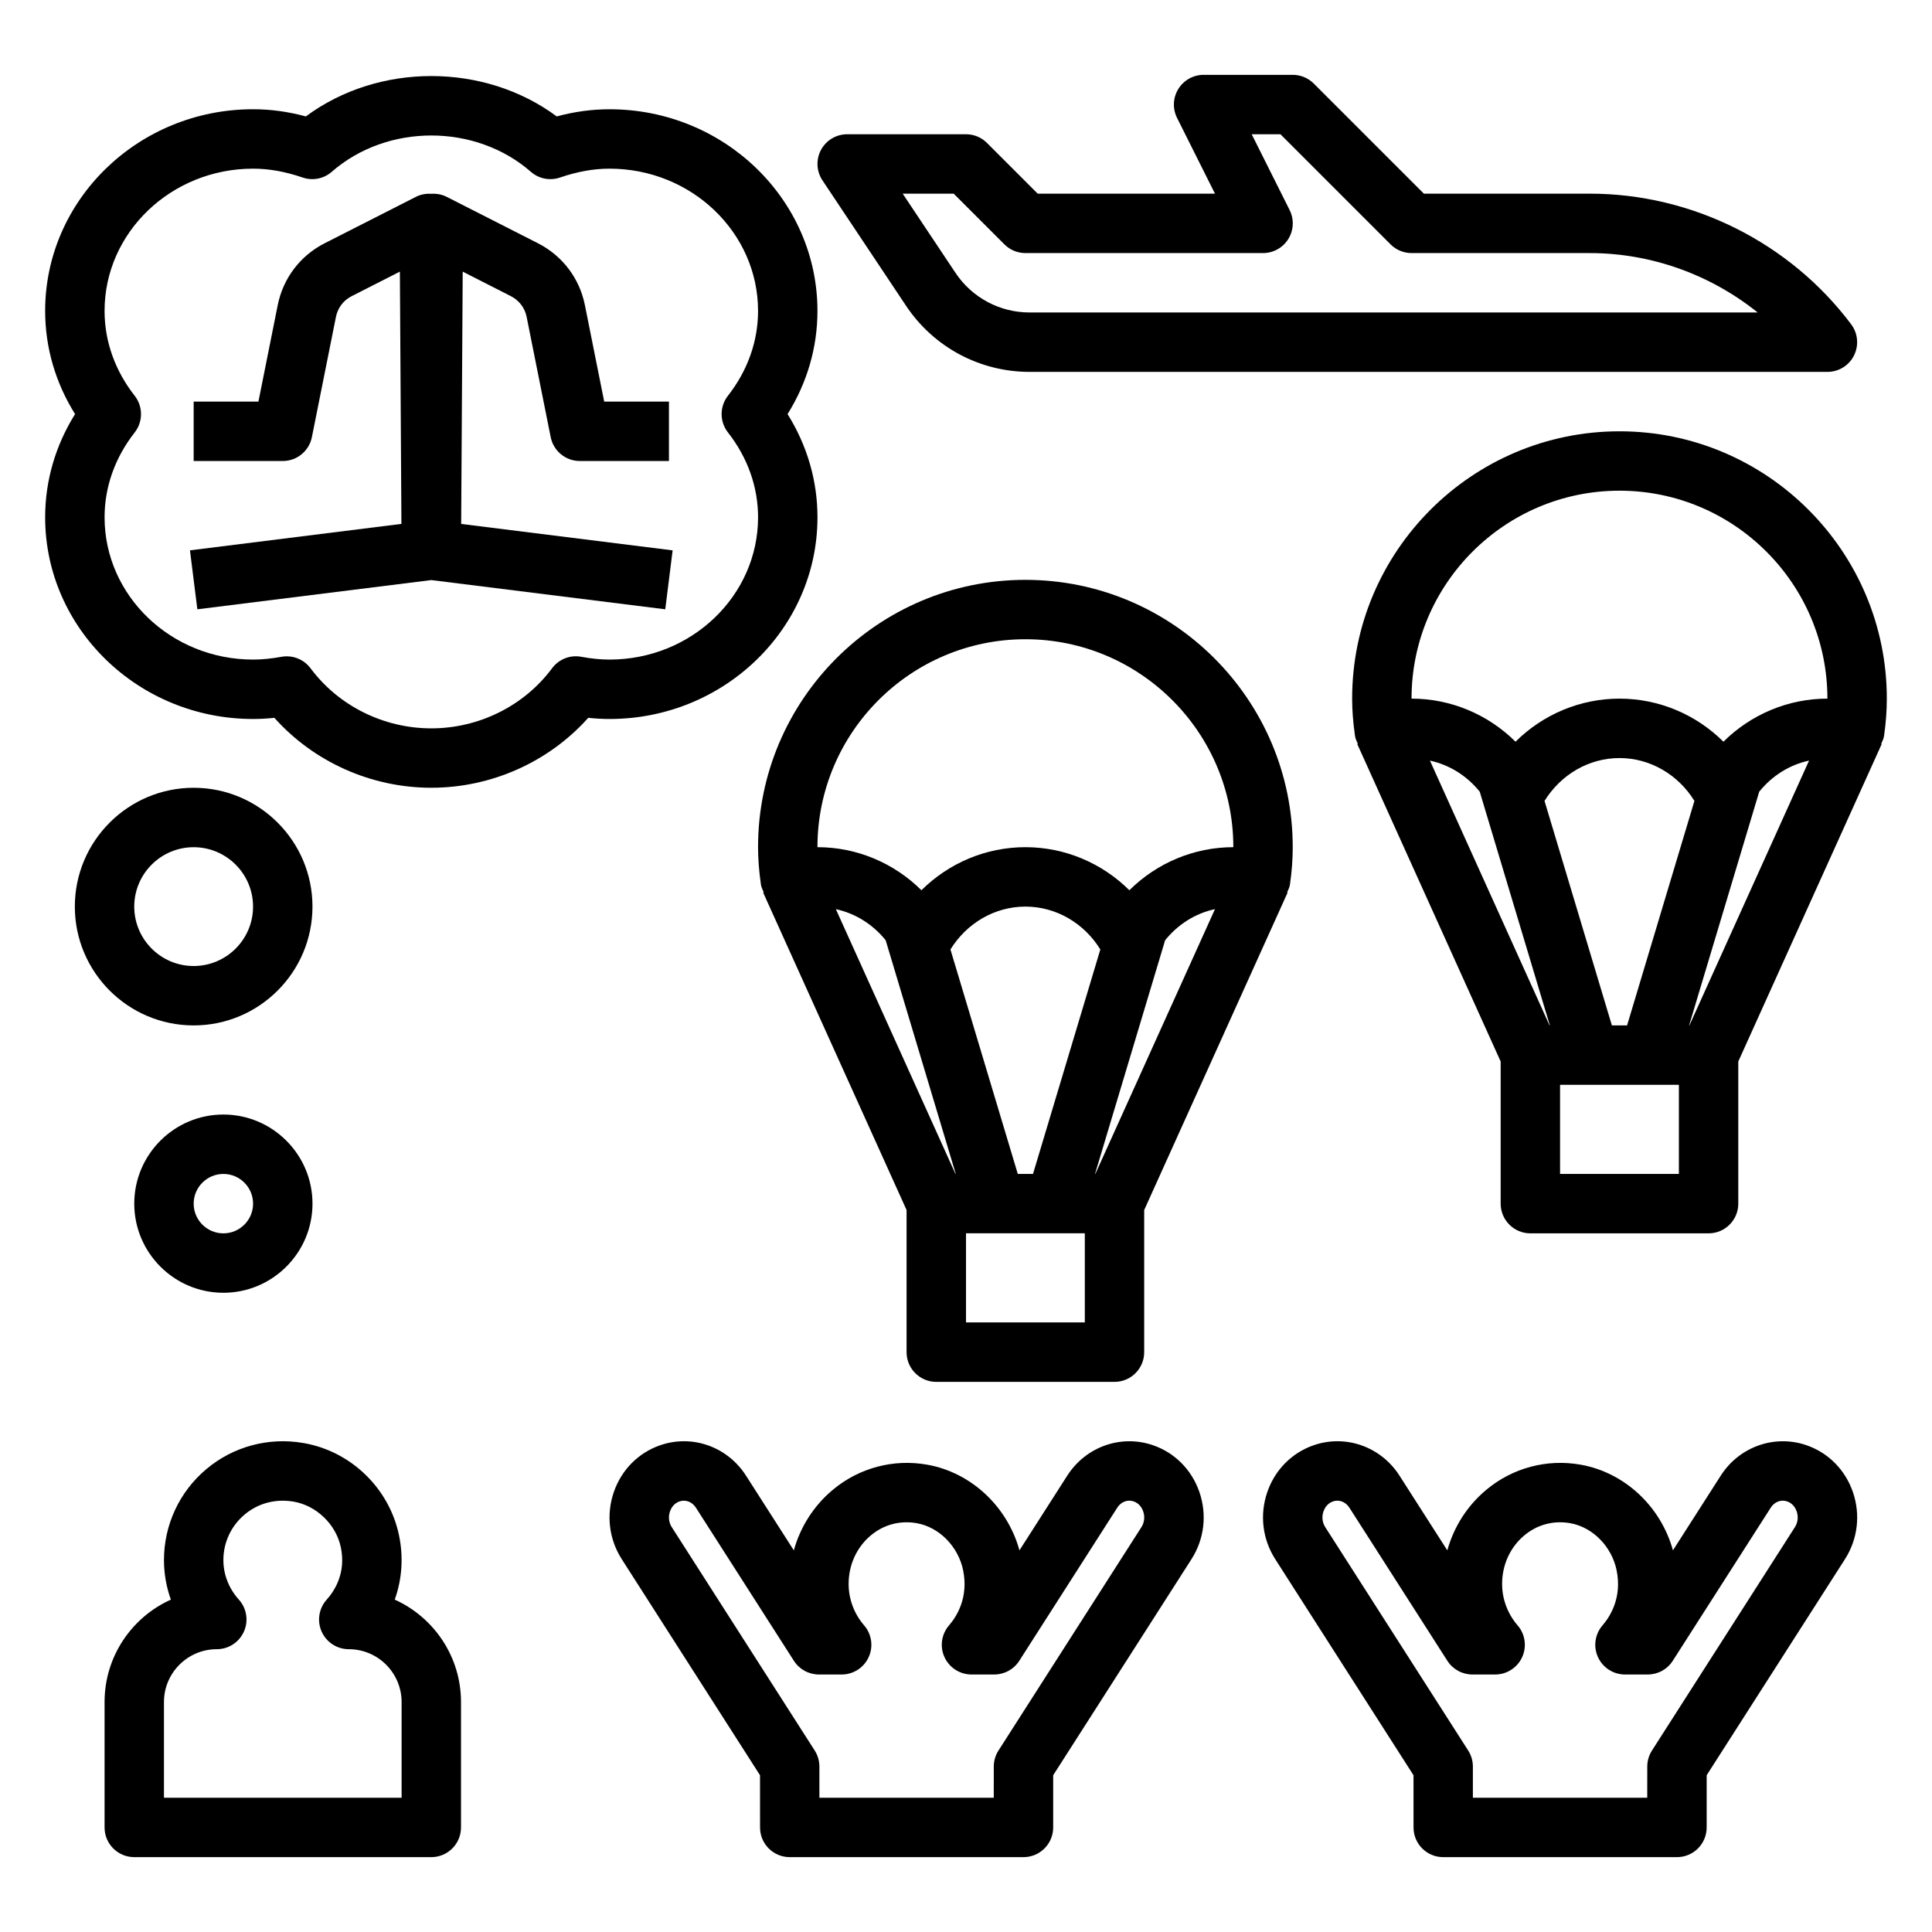
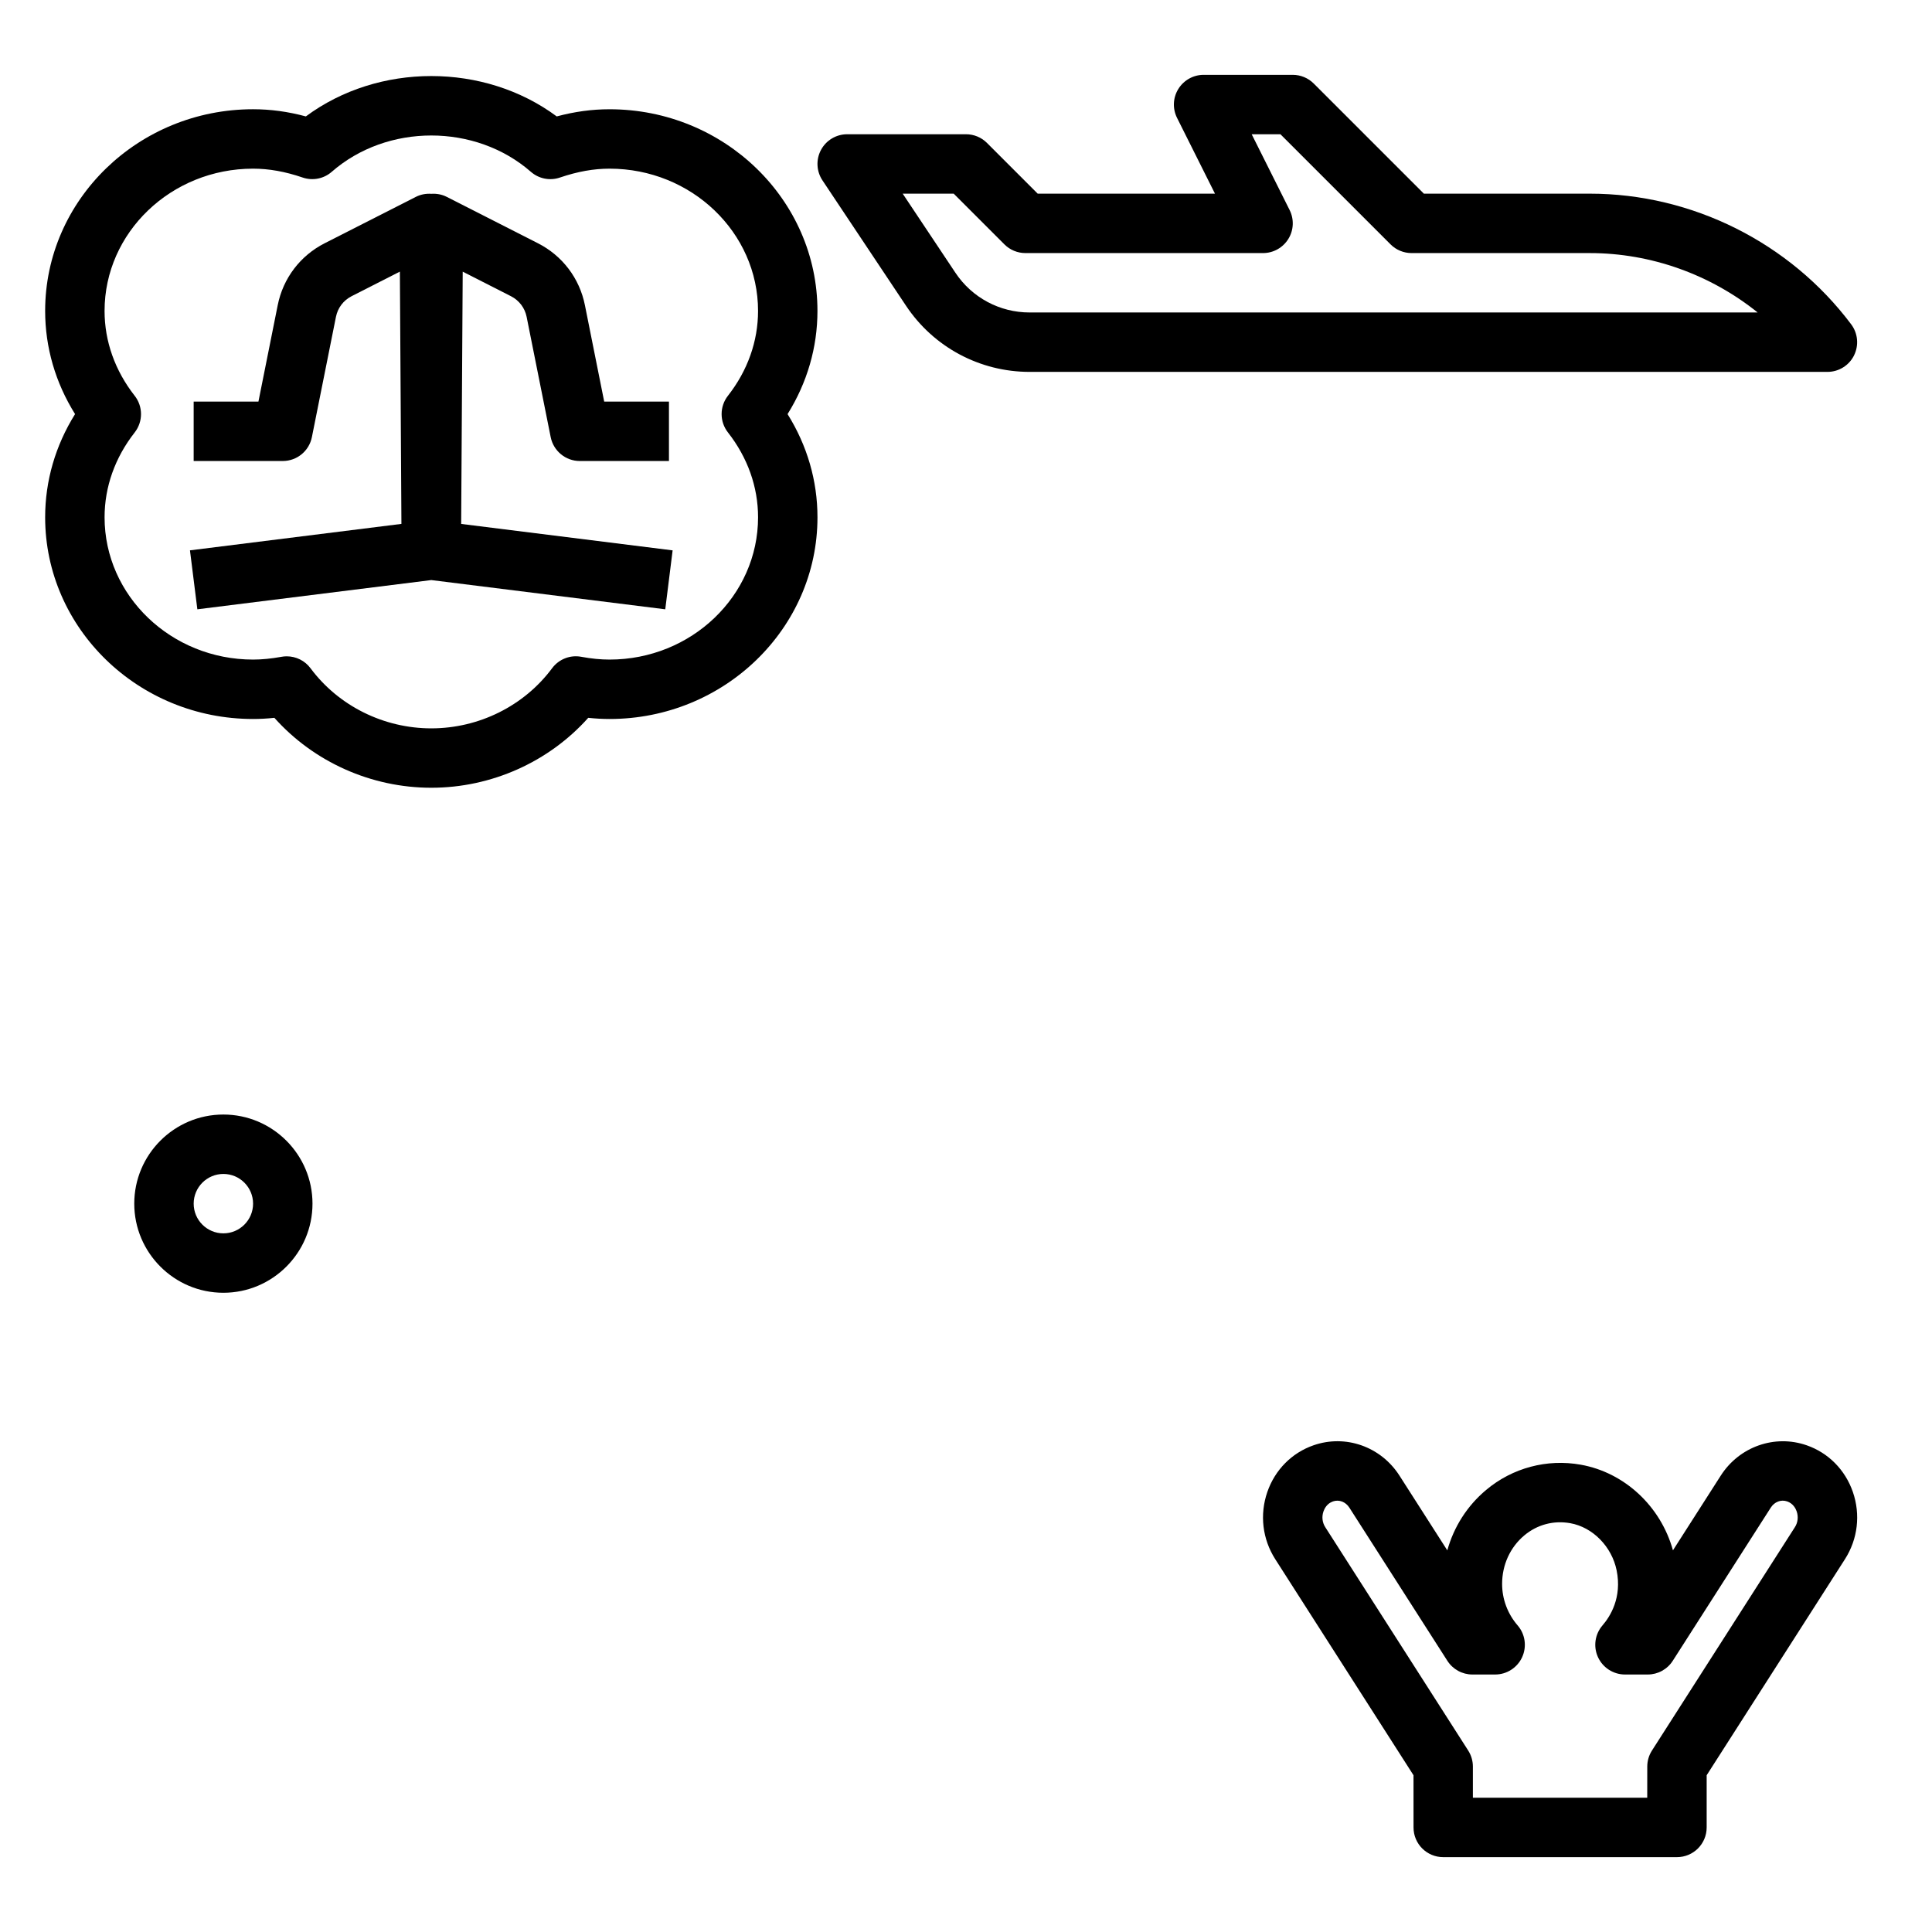
<svg xmlns="http://www.w3.org/2000/svg" fill="#000000" width="800px" height="800px" version="1.1" viewBox="144 144 512 512">
  <g>
    <path d="m526.46 636.16h61.953c4.344 0 7.871-3.519 7.871-7.871v-13.832l36.645-57.254c3.41-5.328 4.172-11.824 2.094-17.832-2.031-5.856-6.488-10.359-12.234-12.352-8.477-2.953-17.863 0.363-22.773 8.039l-12.668 19.797c-3.219-11.637-12.793-20.625-24.434-22.695-8.949-1.598-18.098 0.836-25.074 6.691-5.016 4.195-8.559 9.785-10.289 16.012l-12.676-19.805c-4.922-7.691-14.281-11.004-22.781-8.039-5.738 1.992-10.203 6.496-12.234 12.352-2.078 6.008-1.316 12.5 2.094 17.832l36.637 57.254 0.008 13.832c-0.008 4.352 3.519 7.871 7.863 7.871zm-31.25-87.445c-0.797-1.234-0.969-2.769-0.473-4.188 0.262-0.746 0.93-2.086 2.512-2.637 1.613-0.559 3.363 0.109 4.352 1.66l25.969 40.582c1.449 2.258 3.945 3.629 6.629 3.629h6.031c3.078 0 5.879-1.801 7.156-4.598 1.281-2.801 0.812-6.094-1.203-8.422-2.652-3.07-4.109-6.965-4.109-10.988 0-5.039 2.133-9.707 5.863-12.84 3.441-2.883 7.785-4.039 12.211-3.25 5.945 1.062 10.988 6.188 12.273 12.484 1.473 7.227-1.707 12.25-3.738 14.594-2.016 2.332-2.488 5.621-1.203 8.422 1.281 2.793 4.078 4.598 7.156 4.598h6.031c2.684 0 5.188-1.371 6.629-3.629l25.969-40.582c0.984-1.551 2.715-2.227 4.352-1.66 1.59 0.551 2.258 1.891 2.519 2.637 0.488 1.426 0.324 2.953-0.473 4.188l-37.879 59.199c-0.812 1.266-1.242 2.738-1.242 4.242l-0.008 8.258h-46.207v-8.266c0-1.504-0.434-2.977-1.242-4.242z" />
-     <path d="m353.28 636.16h61.953c4.344 0 7.871-3.519 7.871-7.871v-13.832l36.645-57.254c3.41-5.328 4.172-11.824 2.094-17.832-2.031-5.856-6.488-10.359-12.234-12.352-8.492-2.953-17.863 0.363-22.773 8.039l-12.668 19.797c-3.219-11.637-12.793-20.625-24.434-22.695-8.949-1.598-18.098 0.836-25.074 6.691-5.016 4.195-8.559 9.785-10.289 16.012l-12.676-19.805c-4.922-7.691-14.281-11.004-22.781-8.039-5.738 1.992-10.203 6.496-12.234 12.352-2.078 6.008-1.316 12.5 2.094 17.832l36.637 57.254 0.008 13.832c-0.008 4.352 3.519 7.871 7.863 7.871zm-31.25-87.445c-0.797-1.234-0.969-2.769-0.473-4.188 0.262-0.746 0.93-2.086 2.512-2.637 1.605-0.559 3.363 0.109 4.352 1.66l25.969 40.582c1.449 2.258 3.945 3.629 6.629 3.629h6.031c3.078 0 5.879-1.801 7.156-4.598 1.281-2.801 0.812-6.094-1.203-8.422-2.652-3.07-4.109-6.965-4.109-10.988 0-5.039 2.133-9.707 5.863-12.84 3.441-2.883 7.777-4.039 12.211-3.25 5.945 1.062 10.988 6.188 12.273 12.484 1.473 7.227-1.707 12.25-3.738 14.594-2.016 2.332-2.488 5.621-1.203 8.422 1.281 2.793 4.078 4.598 7.156 4.598h6.031c2.684 0 5.188-1.371 6.629-3.629l25.969-40.582c0.984-1.551 2.715-2.227 4.352-1.66 1.59 0.551 2.258 1.891 2.519 2.637 0.488 1.426 0.324 2.953-0.473 4.188l-37.879 59.199c-0.812 1.266-1.242 2.738-1.242 4.242l-0.008 8.258h-46.207v-8.266c0-1.504-0.434-2.977-1.242-4.242z" />
-     <path d="m179.58 636.16h78.719c4.344 0 7.871-3.519 7.871-7.871v-33.234c0-12.059-7.219-22.477-17.562-27.137 1.938-5.406 2.356-11.305 1.109-17.168-2.637-12.422-12.801-22.199-25.301-24.332-9.273-1.621-18.672 0.953-25.773 6.941-7.113 6.004-11.191 14.773-11.191 24.078 0 3.59 0.629 7.133 1.828 10.477-10.352 4.664-17.57 15.07-17.57 27.137v33.238c0 4.352 3.527 7.871 7.871 7.871zm7.871-41.109c0-7.715 6.281-13.996 13.996-13.996 3.109 0 5.926-1.828 7.195-4.676 1.266-2.832 0.738-6.156-1.34-8.461-2.652-2.945-4.106-6.66-4.106-10.48 0-4.652 2.039-9.035 5.598-12.043 3.606-3.047 8.234-4.25 12.973-3.457 6.102 1.047 11.258 6.016 12.547 12.082 1.457 6.863-1.715 11.652-3.738 13.902-2.078 2.305-2.606 5.629-1.34 8.469 1.27 2.84 4.086 4.664 7.195 4.664 7.715 0 13.996 6.281 13.996 13.996v25.363h-62.977z" />
    <path d="m211.07 334.54c1.844 0 3.715-0.102 5.644-0.309 10.43 11.684 25.645 18.531 41.586 18.531 15.941 0 31.156-6.848 41.59-18.531 1.938 0.203 3.801 0.309 5.644 0.309 30.387 0 55.105-23.977 55.105-53.449 0-9.676-2.723-19.02-7.926-27.348 5.199-8.332 7.922-17.676 7.922-27.348 0-29.465-24.719-53.441-55.105-53.441-4.621 0-9.234 0.621-13.988 1.898-19.23-14.266-47.254-14.266-66.488 0-4.75-1.281-9.363-1.902-13.984-1.902-30.387 0-55.105 23.977-55.105 53.441 0 9.676 2.723 19.02 7.926 27.348-5.199 8.332-7.926 17.676-7.926 27.348 0 29.473 24.719 53.453 55.105 53.453zm-31.379-85.656c-5.219-6.668-7.981-14.438-7.981-22.488 0-20.789 17.656-37.699 39.359-37.699 4.219 0 8.508 0.77 13.129 2.348 2.66 0.914 5.606 0.34 7.723-1.52 14.688-12.824 38.07-12.824 52.758 0 2.117 1.859 5.07 2.441 7.723 1.52 4.621-1.574 8.91-2.348 13.129-2.348 21.703 0 39.359 16.91 39.359 37.699 0 8.047-2.762 15.824-7.981 22.484-2.234 2.852-2.234 6.863 0 9.715 5.223 6.672 7.984 14.441 7.984 22.492 0 20.797-17.656 37.707-39.359 37.707-2.332 0-4.785-0.234-7.496-0.738-2.945-0.559-5.953 0.637-7.738 3.047-7.414 9.965-19.379 15.918-32 15.918-12.617 0-24.586-5.953-32-15.918-1.496-2.023-3.856-3.172-6.312-3.172-0.473 0-0.945 0.039-1.426 0.133-2.707 0.488-5.164 0.73-7.492 0.73-21.703 0-39.359-16.91-39.359-37.707 0-8.047 2.762-15.824 7.981-22.484 2.234-2.856 2.234-6.867 0-9.719z" />
    <path d="m196.3 305.47 62-7.746 62 7.746 1.953-15.617-56.039-7.008 0.41-66.855 12.793 6.512c2.156 1.102 3.676 3.094 4.148 5.473l6.375 31.875c0.738 3.668 3.965 6.324 7.723 6.324h23.617v-15.742h-17.16l-5.109-25.543c-1.426-7.141-5.969-13.121-12.453-16.422l-24.164-12.293c-1.281-0.652-2.691-0.906-4.086-0.812-1.402-0.094-2.816 0.156-4.102 0.812l-24.16 12.289c-6.484 3.297-11.027 9.281-12.449 16.422l-5.109 25.543h-17.164v15.742h23.617c3.754 0 6.984-2.652 7.715-6.328l6.375-31.875c0.48-2.387 1.992-4.375 4.148-5.473l12.793-6.512 0.41 66.855-56.039 7.008z" />
-     <path d="m195.32 352.77c-17.367 0-31.488 14.121-31.488 31.488 0 17.367 14.121 31.488 31.488 31.488 17.367 0 31.488-14.121 31.488-31.488 0-17.363-14.121-31.488-31.488-31.488zm0 47.234c-8.684 0-15.742-7.062-15.742-15.742 0-8.684 7.062-15.742 15.742-15.742 8.684 0 15.742 7.062 15.742 15.742 0.004 8.68-7.059 15.742-15.742 15.742z" />
    <path d="m179.58 462.98c0 13.02 10.598 23.617 23.617 23.617s23.617-10.598 23.617-23.617c0-13.02-10.598-23.617-23.617-23.617-13.023 0-23.617 10.594-23.617 23.617zm31.488 0c0 4.344-3.535 7.871-7.871 7.871-4.336 0-7.871-3.527-7.871-7.871s3.535-7.871 7.871-7.871c4.336-0.004 7.871 3.523 7.871 7.871z" />
    <path d="m635.33 238.2c1.332-2.668 1.047-5.856-0.746-8.25-16.273-21.68-42.172-34.629-69.273-34.629h-43.973l-29.18-29.18c-1.477-1.48-3.484-2.309-5.57-2.309h-23.617c-2.731 0-5.258 1.418-6.699 3.738-1.441 2.32-1.566 5.219-0.348 7.66l10.055 20.09h-46.98l-13.438-13.438c-1.469-1.477-3.477-2.305-5.562-2.305h-31.488c-2.906 0-5.574 1.598-6.941 4.156-1.371 2.559-1.219 5.668 0.395 8.078l22.137 33.211c7.309 10.98 19.551 17.531 32.75 17.531h211.44c2.981 0 5.707-1.684 7.043-4.356zm-218.48-11.391c-7.918 0-15.258-3.93-19.648-10.516l-13.98-20.973h13.516l13.438 13.438c1.473 1.48 3.481 2.309 5.566 2.309h62.977c2.731 0 5.258-1.418 6.699-3.738 1.441-2.32 1.566-5.219 0.348-7.66l-10.055-20.09h7.621l29.18 29.18c1.473 1.48 3.481 2.309 5.566 2.309h47.23c16.27 0 32.008 5.707 44.492 15.742z" />
-     <path d="m573.18 258.3c-39.062 0-70.848 31.781-70.848 70.848 0 3.023 0.234 6.148 0.754 9.855 0.102 0.754 0.449 1.418 0.754 2.094l-0.156 0.07 38.008 84.141v37.668c0 4.352 3.527 7.871 7.871 7.871h47.23c4.344 0 7.871-3.519 7.871-7.871v-37.668l38.008-84.137-0.133-0.062c0.309-0.676 0.652-1.34 0.754-2.086 0.5-3.481 0.734-6.723 0.734-9.875 0-39.066-31.789-70.848-70.848-70.848zm18.531 157.44h-0.078l18.578-61.93c3.402-4.219 7.996-7.117 13.211-8.25zm-16.516 0h-4.031l-17.848-59.488c4.316-6.984 11.746-11.359 19.863-11.359 8.117 0 15.547 4.375 19.859 11.359zm-39.047-61.93 18.578 61.93h-0.078l-31.699-70.172c5.203 1.133 9.801 4.031 13.199 8.242zm52.773 101.29h-31.488v-23.617h31.488zm11.809-114.54c-7.258-7.211-17.105-11.418-27.551-11.418-10.445 0-20.293 4.203-27.551 11.414-7.262-7.207-17.109-11.414-27.555-11.414 0-30.379 24.719-55.105 55.105-55.105 30.387 0 55.105 24.727 55.105 55.105-10.449 0-20.297 4.207-27.555 11.418z" />
-     <path d="m485.1 380.48c0.309-0.676 0.652-1.34 0.754-2.086 0.5-3.488 0.734-6.731 0.734-9.879 0-39.07-31.789-70.848-70.848-70.848-39.062 0-70.848 31.781-70.848 70.848 0 3.023 0.234 6.148 0.754 9.855 0.102 0.754 0.449 1.418 0.754 2.094l-0.156 0.07 38.008 84.137v37.668c0 4.352 3.527 7.871 7.871 7.871h47.23c4.344 0 7.871-3.519 7.871-7.871v-37.668l38.008-84.137zm-106.39 12.695 18.578 61.93h-0.078l-31.699-70.172c5.203 1.137 9.801 4.031 13.199 8.242zm35.016 61.93-17.848-59.488c4.316-6.981 11.746-11.359 19.863-11.359 8.117 0 15.547 4.375 19.859 11.359l-17.844 59.488zm20.547 0h-0.078l18.578-61.93c3.402-4.219 7.996-7.117 13.211-8.25zm-18.531-141.7c30.387 0 55.105 24.727 55.105 55.105-10.445 0-20.293 4.203-27.551 11.414-7.262-7.211-17.109-11.414-27.555-11.414-10.445 0-20.293 4.203-27.551 11.414-7.258-7.211-17.105-11.414-27.555-11.414 0-30.379 24.719-55.105 55.105-55.105zm15.746 181.05h-31.488v-23.617h31.488z" />
  </g>
</svg>